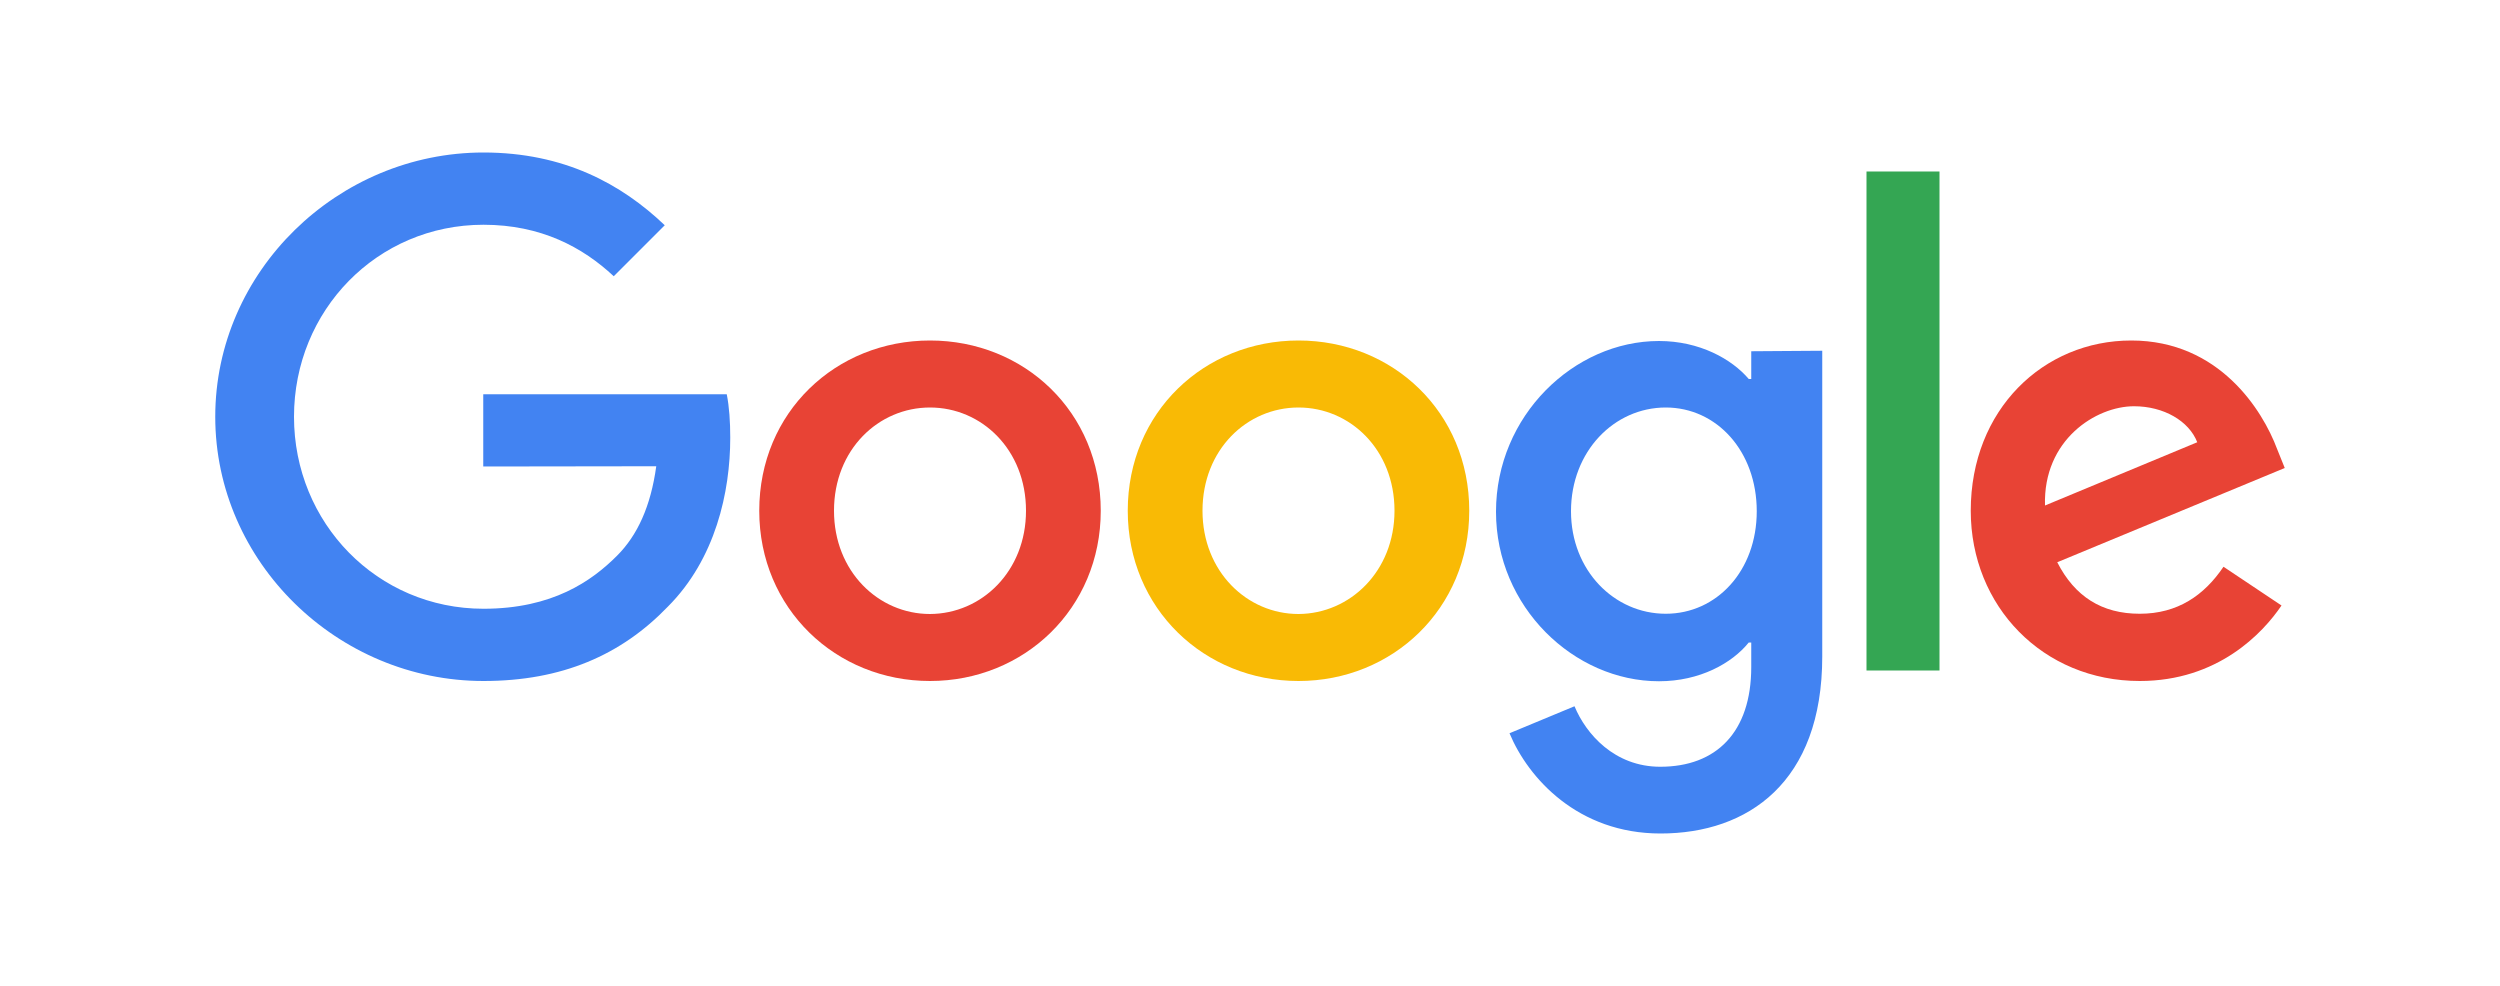
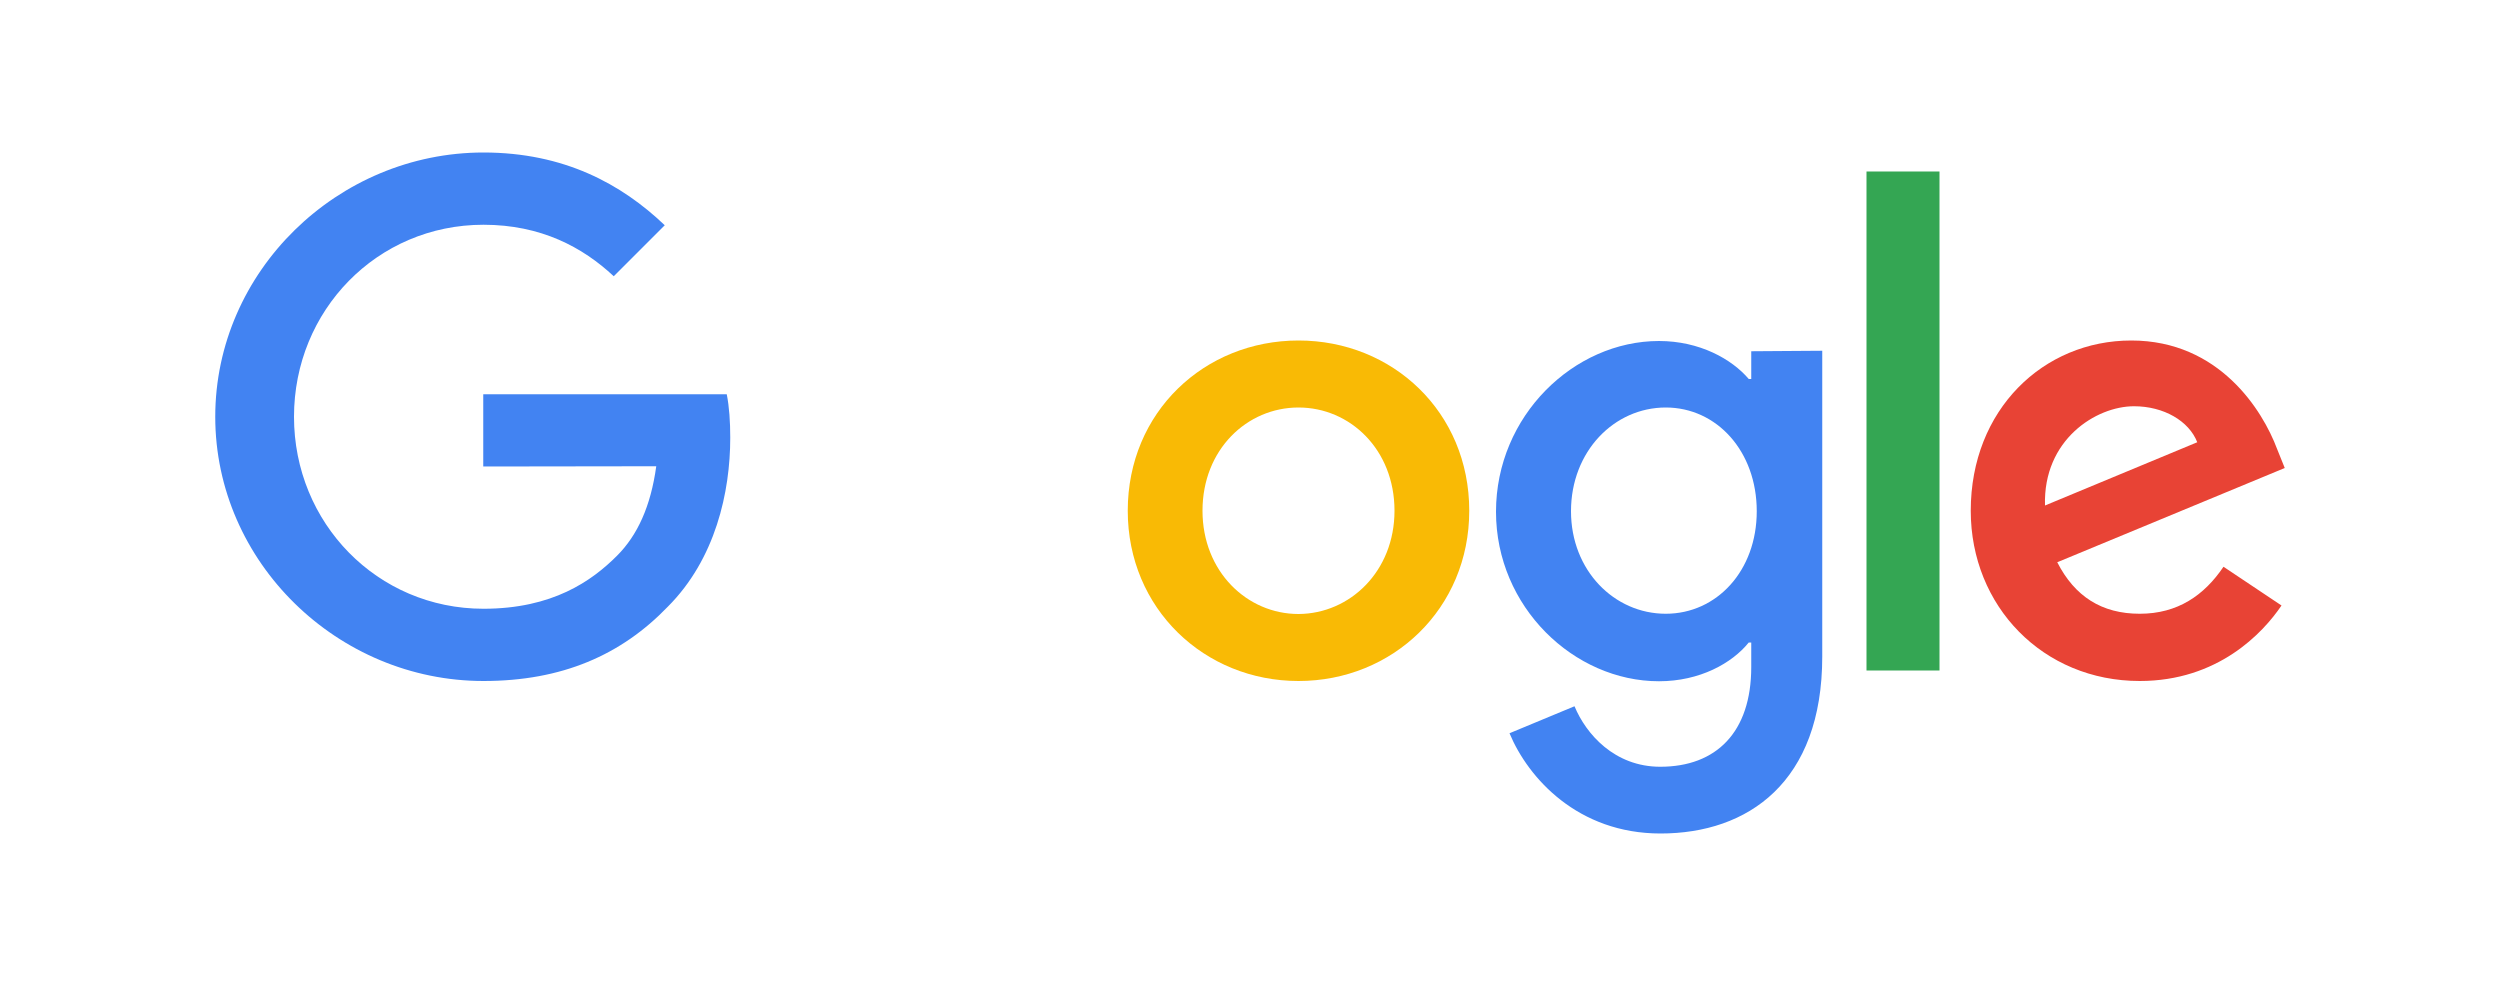
<svg xmlns="http://www.w3.org/2000/svg" id="Capa_1" x="0px" y="0px" viewBox="0 0 100 39.43" style="enable-background:new 0 0 100 39.43;" xml:space="preserve">
  <style type="text/css"> .st0{fill:#FF1A1A;} .st1{fill-rule:evenodd;clip-rule:evenodd;} .st2{fill:#E84335;} .st3{fill:#F9BA05;} .st4{fill:#4283F2;} .st5{fill:#34A653;} .st6{fill:#FF0E80;} .st7{fill:#4A0489;} .st8{fill:#FFFFFF;} .st9{fill:#FF278E;} </style>
  <g>
-     <path class="st2" d="M44.03,20.43c0,3.92-3.07,6.81-6.83,6.81c-3.76,0-6.83-2.89-6.83-6.81c0-3.95,3.07-6.81,6.83-6.81 C40.97,13.62,44.03,16.48,44.03,20.43z M41.04,20.43c0-2.45-1.78-4.13-3.84-4.13c-2.06,0-3.84,1.68-3.84,4.13 c0,2.43,1.78,4.13,3.84,4.13C39.27,24.55,41.04,22.85,41.04,20.43z" />
    <path class="st3" d="M58.77,20.43c0,3.92-3.07,6.81-6.83,6.81c-3.76,0-6.83-2.89-6.83-6.81c0-3.95,3.07-6.81,6.83-6.81 C55.7,13.62,58.77,16.48,58.77,20.43z M55.78,20.43c0-2.45-1.78-4.13-3.84-4.13c-2.06,0-3.84,1.68-3.84,4.13 c0,2.43,1.78,4.13,3.84,4.13C54,24.55,55.78,22.85,55.78,20.43z" />
    <path class="st4" d="M72.89,14.03v12.23c0,5.03-2.97,7.08-6.47,7.08c-3.3,0-5.29-2.21-6.04-4.01l2.6-1.08 c0.46,1.11,1.6,2.42,3.43,2.42c2.24,0,3.64-1.38,3.64-3.99v-0.98h-0.1c-0.67,0.83-1.96,1.55-3.59,1.55c-3.4,0-6.52-2.97-6.52-6.78 c0-3.84,3.12-6.83,6.52-6.83c1.62,0,2.91,0.72,3.59,1.52h0.1v-1.11L72.89,14.03L72.89,14.03z M70.27,20.45 c0-2.4-1.6-4.15-3.64-4.15c-2.06,0-3.79,1.75-3.79,4.15c0,2.37,1.73,4.1,3.79,4.1C68.67,24.55,70.27,22.83,70.27,20.45z" />
    <path class="st5" d="M77.58,6.86v19.96h-2.92V6.86L77.58,6.86z" />
    <path class="st2" d="M88.94,22.67l2.32,1.55c-0.75,1.11-2.55,3.02-5.67,3.02c-3.87,0-6.76-2.99-6.76-6.81 c0-4.05,2.91-6.81,6.42-6.81c3.53,0,5.26,2.81,5.83,4.33l0.31,0.77l-9.1,3.77c0.7,1.37,1.78,2.06,3.3,2.06 C87.11,24.55,88.17,23.81,88.94,22.67L88.94,22.67z M81.8,20.22l6.09-2.53c-0.33-0.85-1.34-1.44-2.53-1.44 C83.84,16.25,81.72,17.59,81.8,20.22z" />
    <path class="st4" d="M19.33,18.66v-2.89h9.74c0.1,0.5,0.14,1.1,0.14,1.74c0,2.17-0.59,4.85-2.5,6.76 c-1.86,1.93-4.23,2.97-7.37,2.97c-5.83,0-10.73-4.75-10.73-10.57s4.9-10.57,10.73-10.57c3.22,0,5.52,1.26,7.25,2.91l-2.04,2.04 c-1.24-1.16-2.91-2.06-5.21-2.06c-4.26,0-7.58,3.43-7.58,7.68s3.33,7.68,7.58,7.68c2.76,0,4.33-1.11,5.34-2.12 c0.82-0.82,1.35-1.98,1.57-3.58L19.33,18.66z" />
  </g>
  <g> </g>
</svg>